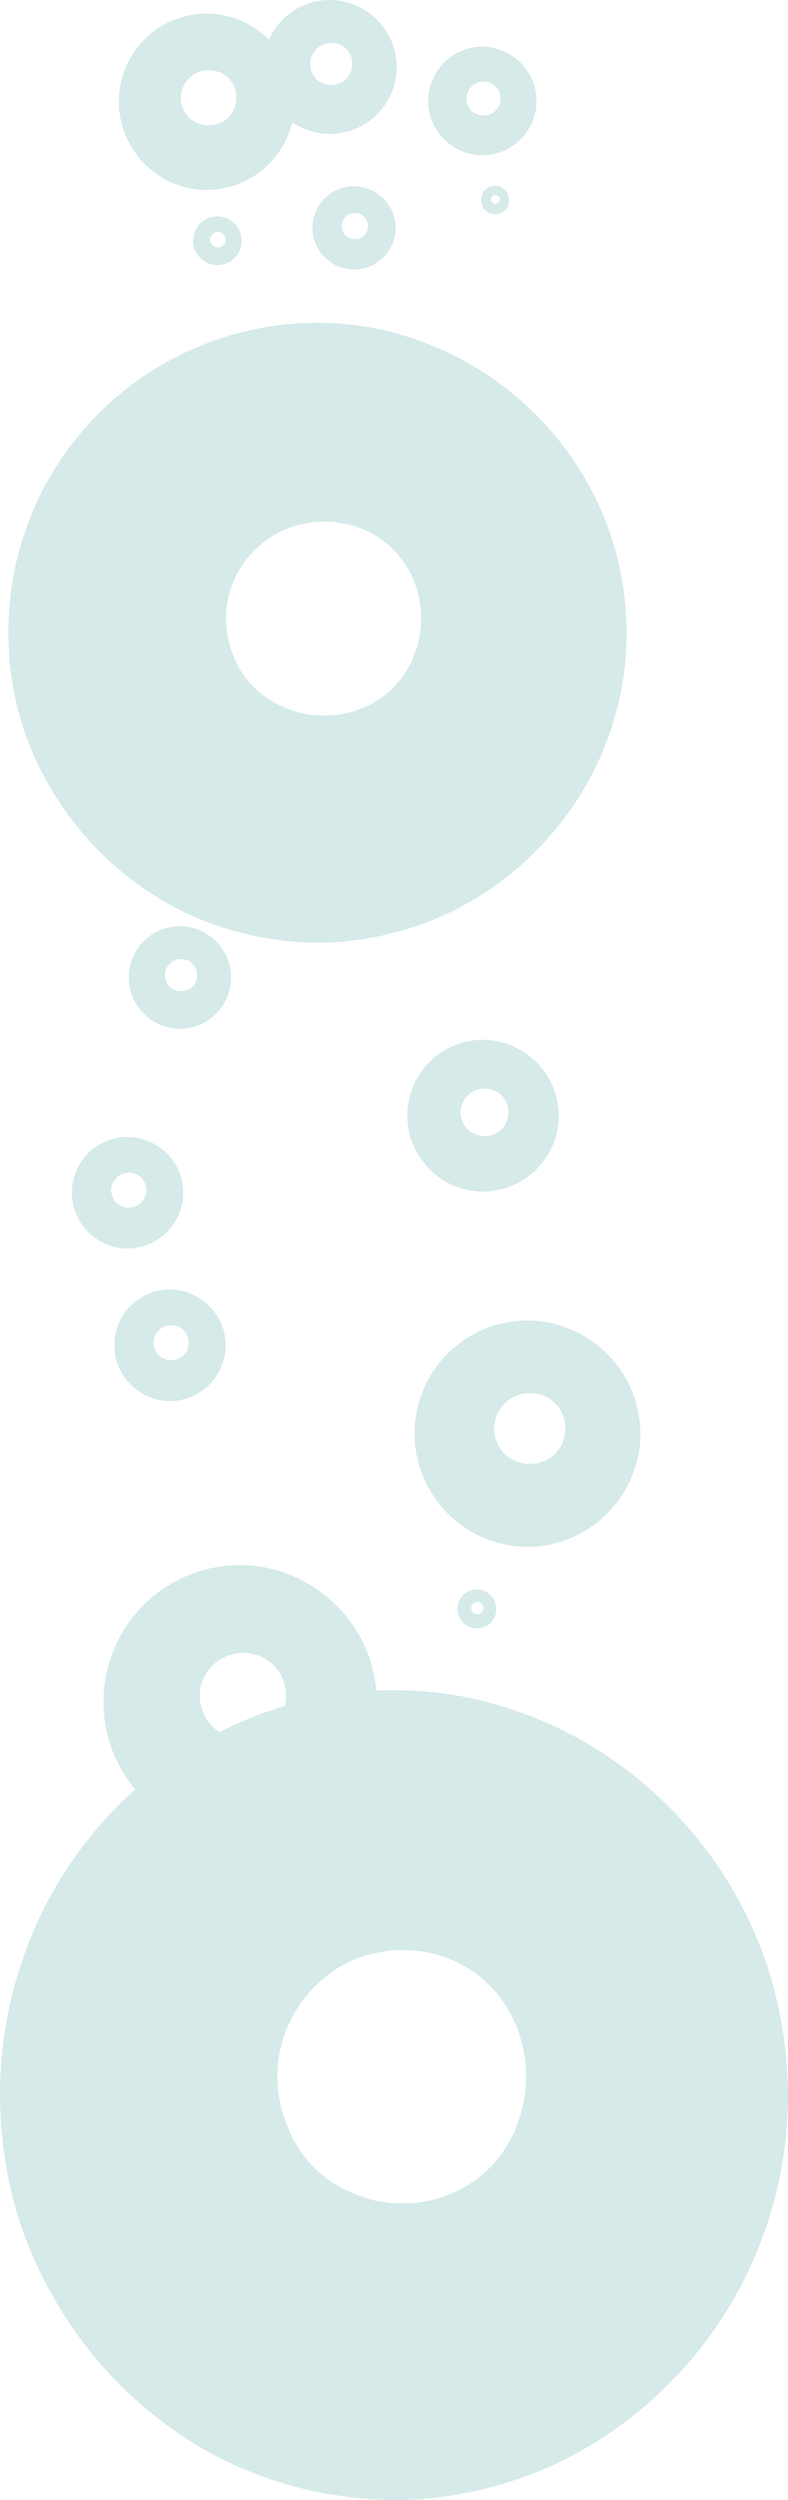
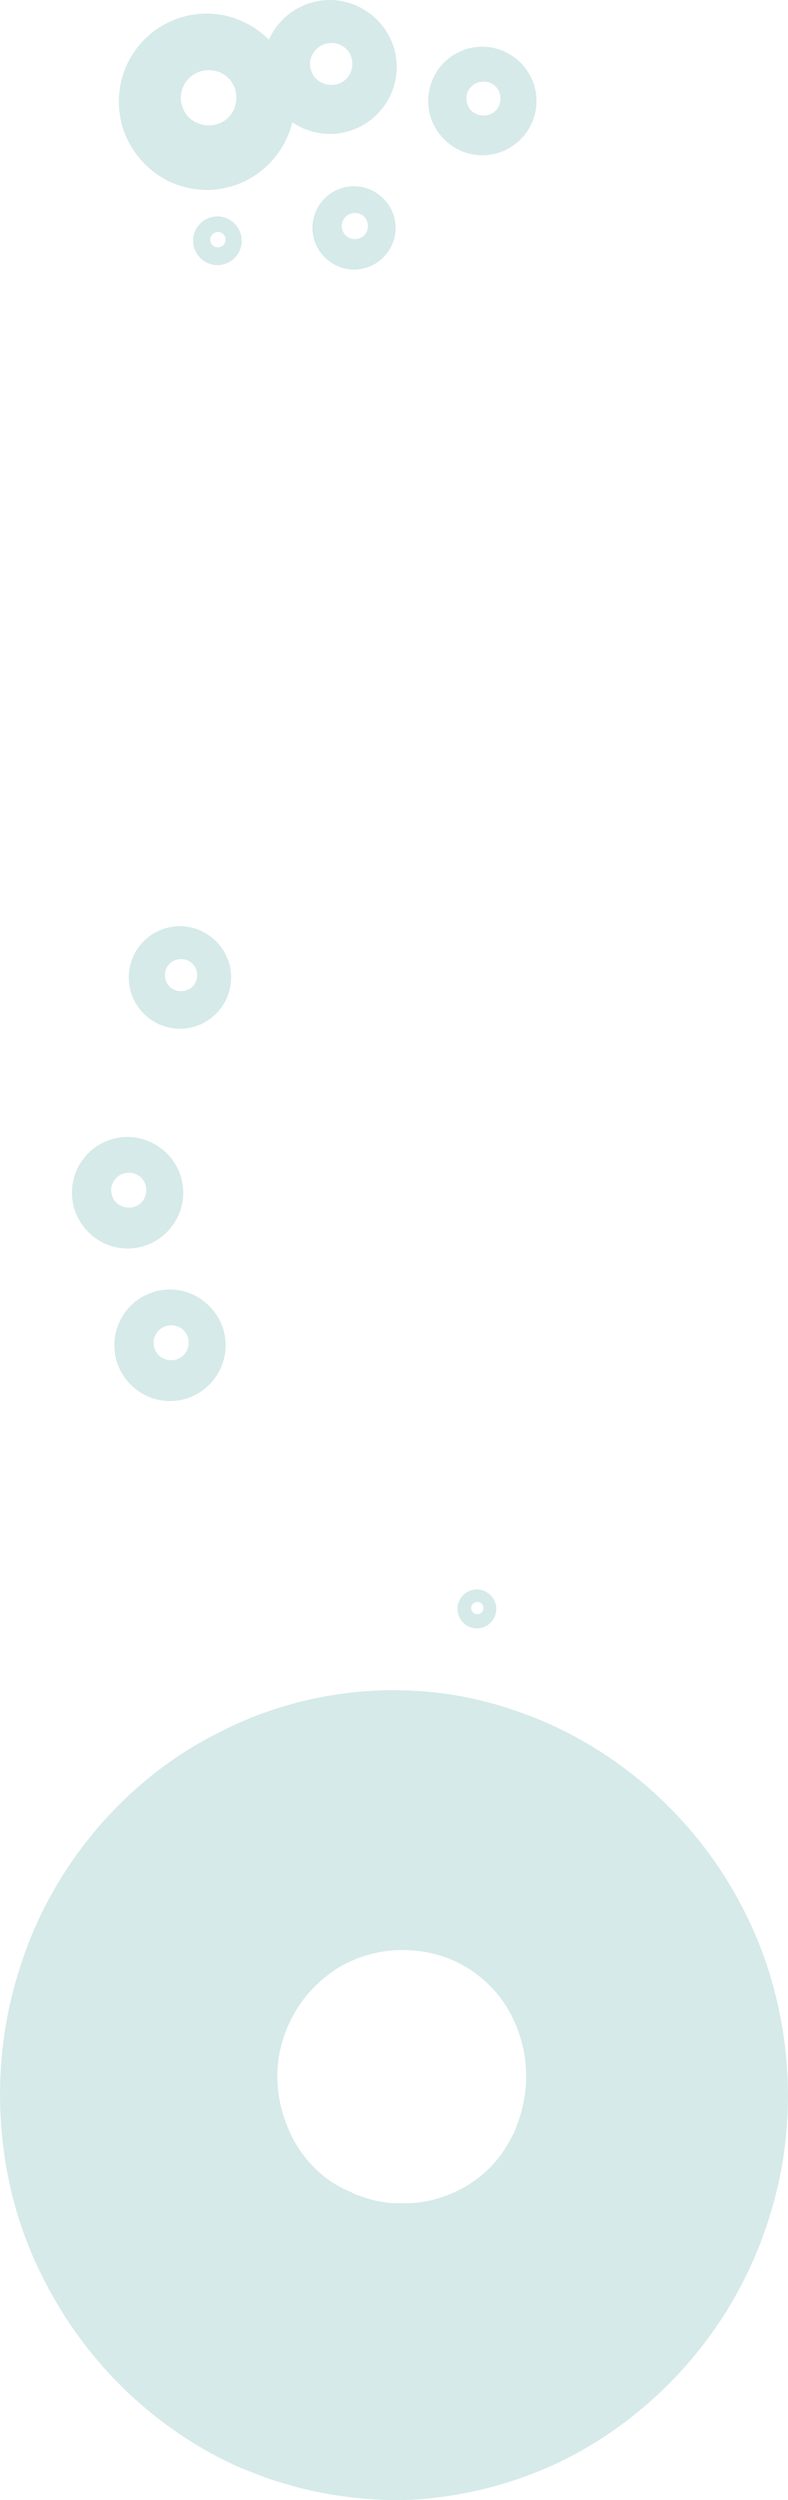
<svg xmlns="http://www.w3.org/2000/svg" width="4239" height="13438" viewBox="0 0 4238.6 13438.2">
  <style>.a{fill:#D5EAE9;}</style>
  <path d="M2334.5 673.9c17.6 34.6 42.1 65.8 71.8 91.1 14.9 12.7 31 24 48.2 33.6 8.6 4.7 17 9 26.4 13l15.8 6.1 8.9 3 16.6 4.8 14.3 3.3c9.5 1.9 19.2 3.4 29 4.5 19.5 2 39.1 2.4 58.7 0.1 38.8-4.3 76.7-16.1 110.5-34.9 33.8-18.8 63.6-44.3 87.6-74.3 12-15 22.5-31.2 31.3-48.2 4.4-8.6 8.2-17 12-26.3l5.6-15.3 2.7-9 0.8-2.4c21.5-72.8 11.9-154-24.3-219 -35.7-65.4-97.3-116.3-168-138.9 -70.4-23.6-151.1-17.3-217.9 16.7 -67.4 32.8-121.8 94.5-145.8 167.1C2293.9 521.2 2298.7 605.1 2334.5 673.9M2553 451.5c22-13 48.7-16.4 74-9.5 25.4 7 46.7 25.4 57.1 49.2 10.4 23.3 10.6 49 2.1 71.6l-2.9 7.8 -1.4 2.2c-1.2 2.3-2.8 5.2-4.3 7.6 -3.2 5-6.8 9.7-10.9 13.9 -8.2 8.5-18.2 15-28.8 19.5 -10.6 4.4-21.8 7.2-32.8 7.3 -5.6-0.1-10.9 0.2-16.4-0.6 -2.7-0.4-5.4-0.9-8.1-1.4l-4.1-1 -1.9-0.6 -1-0.3 -0.3-0.1 -7-2.4c-1.1-0.6-1.1-0.7-1.7-0.9l-7.3-3.3c-5-2.5-9.7-5.3-14-8.7 -8.7-6.7-16.2-15.4-22-25.3 -11-19.9-16-43.5-10.2-67.2C2516.3 485.8 2531.2 464.8 2553 451.5" class="a" />
  <path d="M1453.8 521.5c21.7 42.6 51.9 81.1 88.5 112.4 18.3 15.7 38.2 29.6 59.4 41.4 10.6 5.9 21 11.1 32.6 16.1l19.5 7.5 11 3.7 20.5 5.9 17.6 4.1c11.8 2.3 23.7 4.2 35.8 5.5 24 2.4 48.3 2.9 72.4 0.1 47.9-5.3 94.7-19.8 136.3-43 41.7-23.2 78.5-54.6 108.1-91.6 14.8-18.4 27.8-38.5 38.6-59.4 5.5-10.6 10.1-21 14.8-32.4l6.9-18.8 3.4-11.1 0.9-3c26.5-89.8 14.7-190-30-270.2 -44-80.7-120-143.4-207.2-171.3 -86.8-29.1-186.4-21.3-268.8 20.7 -83.1 40.4-150.3 116.6-179.8 206.1C1403.7 333 1409.6 436.6 1453.8 521.5M1723.3 247.1c27.1-16 60.1-20.2 91.3-11.7 31.3 8.6 57.6 31.3 70.5 60.6 12.8 28.7 13.1 60.5 2.5 88.4l-3.6 9.6 -1.7 2.7c-1.5 2.8-3.4 6.4-5.4 9.4 -3.9 6.2-8.4 12-13.5 17.1 -10.1 10.5-22.4 18.5-35.6 24.1 -13 5.5-26.9 8.8-40.5 9 -6.9-0.1-13.5 0.2-20.3-0.7 -3.3-0.5-6.7-1.1-10-1.7l-5.1-1.3 -2.4-0.8 -1.3-0.4 -0.4-0.1 -8.7-2.9c-1.4-0.7-1.3-0.9-2.2-1.1l-9-4c-6.2-3-11.9-6.6-17.3-10.7 -10.8-8.3-20-19-27.2-31.2 -13.6-24.6-19.7-53.6-12.6-82.9C1678.1 289.4 1696.4 263.5 1723.3 247.1" class="a" />
  <path d="M690.1 759.6c28.6 56.1 68.3 106.8 116.5 148 24.2 20.6 50.3 39 78.2 54.6 13.9 7.7 27.6 14.7 43 21.1l25.6 9.9 14.5 4.9 26.9 7.8 23.2 5.4c15.5 3 31.2 5.5 47.1 7.2 31.6 3.2 63.6 3.9 95.3 0.1 63.1-7 124.6-26.1 179.4-56.6 54.8-30.5 103.3-71.9 142.3-120.7 19.5-24.3 36.6-50.6 50.8-78.2 7.2-14 13.3-27.6 19.5-42.6l9.1-24.8 4.4-14.6 1.2-3.9c34.9-118.2 19.3-250.2-39.5-355.7 -57.9-106.2-158-188.9-272.8-225.6 -114.3-38.3-245.4-28.1-354 27.2 -109.5 53.2-197.9 153.5-236.8 271.4C624.2 511.5 631.9 647.8 690.1 759.6M1045 398.3c35.7-21.1 79.1-26.7 120.2-15.4 41.2 11.4 75.8 41.2 92.8 79.8 16.9 37.8 17.2 79.7 3.4 116.3l-4.7 12.6 -2.2 3.5c-2 3.7-4.5 8.5-7.1 12.3 -5.2 8.2-11.1 15.8-17.7 22.6 -13.3 13.9-29.5 24.4-46.8 31.7 -17.2 7.2-35.4 11.6-53.3 11.9 -9-0.1-17.7 0.3-26.7-0.9 -4.4-0.6-8.8-1.4-13.2-2.2l-6.7-1.7 -3.2-1 -1.7-0.5 -0.5-0.1 -11.4-3.8c-1.8-1-1.7-1.2-2.8-1.5l-11.8-5.3c-8.1-4-15.7-8.6-22.8-14.1 -14.2-10.9-26.3-25-35.7-41.1 -17.9-32.4-25.9-70.6-16.5-109.1C985.5 454 1009.6 420 1045 398.3" class="a" />
-   <path d="M223.4 4147.9c100.5 197.3 240 375.4 409.5 520.1 84.9 72.5 176.8 137.1 274.9 191.7 48.9 27.1 97 51.5 151 74.3l90 34.8 50.8 17.3 94.6 27.3 81.4 18.9c54.4 10.6 109.8 19.3 165.6 25.4 111 11.3 223.4 13.6 335 0.5 221.7-24.6 438-91.7 630.5-198.9 192.7-107.3 363.1-252.7 500.2-424 68.5-85.3 128.5-177.9 178.6-274.9 25.3-49.1 46.9-97.1 68.6-149.9l31.9-87.2 15.5-51.3 4.3-13.7c122.7-415.5 67.9-879.2-138.8-1250.2 -203.5-373.4-555.1-663.7-958.6-792.7 -401.8-134.6-862.5-98.7-1243.9 95.6 -384.7 187.1-695.4 539.5-832.1 953.6C-8.5 3275.9 18.8 3755 223.4 4147.9M1470.3 2878.2c125.4-74.1 277.9-93.7 422.4-54.3 144.8 40 266.3 144.9 326 280.6 59.2 133 60.6 279.9 11.8 408.9l-16.6 44.4 -7.7 12.3c-6.9 13.1-15.9 29.8-24.8 43.3 -18.2 28.7-38.9 55.5-62.4 79.3 -46.7 48.7-103.8 85.7-164.5 111.4 -60.4 25.3-124.3 40.8-187.4 41.7 -31.8-0.4-62.2 0.9-93.8-3.3 -15.3-2.2-30.9-5.1-46.3-7.9l-23.6-5.9 -11.1-3.5 -5.9-1.8 -1.7-0.5 -40.1-13.5c-6.3-3.4-6.1-4-10-5.3l-41.6-18.7c-28.5-14-55.3-30.4-80.2-49.7 -49.9-38.5-92.6-87.8-125.6-144.3 -62.8-113.8-91.1-248-58.2-383.4C1261.2 3073.8 1345.9 2954.4 1470.3 2878.2" class="a" />
  <path d="M1052.8 1352.9c7.9 15.5 18.9 29.5 32.2 40.9 6.7 5.7 13.9 10.8 21.6 15.1 3.8 2.1 7.6 4.1 11.9 5.8l7.1 2.7 4 1.4 7.4 2.1 6.4 1.5c4.3 0.8 8.6 1.5 13 2 8.7 0.9 17.6 1.1 26.3 0 17.4-1.9 34.4-7.2 49.6-15.6 15.2-8.4 28.6-19.9 39.3-33.3 5.4-6.7 10.1-14 14-21.6 2-3.9 3.7-7.6 5.4-11.8l2.5-6.9 1.2-4 0.3-1.1c9.6-32.7 5.3-69.1-10.9-98.3 -16-29.4-43.7-52.2-75.4-62.3 -31.6-10.6-67.8-7.8-97.8 7.5 -30.3 14.7-54.7 42.4-65.4 75C1034.5 1284.3 1036.7 1322 1052.8 1352.9M1150.8 1253c9.9-5.8 21.9-7.4 33.2-4.3 11.4 3.1 20.9 11.4 25.6 22.1 4.7 10.5 4.8 22 0.9 32.2l-1.3 3.5 -0.6 1c-0.5 1-1.2 2.3-2 3.4 -1.4 2.3-3.1 4.4-4.9 6.2 -3.7 3.8-8.2 6.7-12.9 8.8 -4.7 2-9.8 3.2-14.7 3.3 -2.5 0-4.9 0.1-7.4-0.3 -1.2-0.2-2.4-0.4-3.6-0.6l-1.9-0.5 -0.9-0.3 -0.5-0.1 -0.1 0 -3.2-1.1c-0.5-0.3-0.5-0.3-0.8-0.4l-3.3-1.5c-2.2-1.1-4.3-2.4-6.3-3.9 -3.9-3-7.3-6.9-9.9-11.4 -4.9-8.9-7.2-19.5-4.6-30.2C1134.4 1268.4 1141 1259 1150.8 1253" class="a" />
  <path d="M1704.8 1325.6c13.5 26.5 32.3 50.5 55.1 69.9 11.4 9.8 23.8 18.4 37 25.8 6.6 3.6 13.1 6.9 20.3 10l12.1 4.7 6.8 2.3 12.7 3.7 10.9 2.5c7.3 1.4 14.8 2.6 22.3 3.4 14.9 1.5 30 1.8 45 0.1 29.8-3.3 58.9-12.3 84.8-26.8 25.9-14.4 48.8-34 67.3-57 9.2-11.5 17.3-23.9 24-37 3.4-6.6 6.3-13.1 9.2-20.2l4.3-11.7 2.1-6.9 0.6-1.8c16.5-55.9 9.1-118.2-18.7-168.1 -27.4-50.2-74.7-89.3-128.9-106.6 -54-18.1-116-13.3-167.3 12.9 -51.7 25.2-93.5 72.6-111.9 128.2C1673.6 1208.3 1677.2 1272.8 1704.8 1325.6M1872.4 1154.8c16.9-10 37.4-12.6 56.8-7.3 19.5 5.4 35.8 19.5 43.8 37.7 8 17.9 8.1 37.6 1.6 55l-2.2 6 -1 1.7c-0.9 1.8-2.1 4-3.3 5.8 -2.4 3.9-5.2 7.5-8.4 10.7 -6.3 6.5-14 11.5-22.1 15 -8.1 3.4-16.7 5.5-25.2 5.6 -4.3-0.1-8.4 0.1-12.6-0.4 -2.1-0.3-4.2-0.7-6.2-1.1l-3.2-0.8 -1.5-0.5 -0.8-0.2 -0.2-0.1 -5.4-1.8c-0.8-0.5-0.8-0.5-1.3-0.7l-5.6-2.5c-3.8-1.9-7.4-4.1-10.8-6.7 -6.7-5.2-12.4-11.8-16.9-19.4 -8.4-15.3-12.3-33.4-7.8-51.6C1844.3 1181.2 1855.7 1165.1 1872.4 1154.8" class="a" />
-   <path d="M2595.2 1109.4c4.6 9.1 11 17.2 18.8 23.9 3.9 3.3 8.1 6.3 12.6 8.8 2.2 1.2 4.5 2.4 6.9 3.4l4.1 1.6 2.3 0.8 4.3 1.3 3.7 0.9c2.5 0.5 5 0.9 7.6 1.2 5.1 0.5 10.3 0.6 15.4 0 10.2-1.1 20.1-4.2 28.9-9.1 8.8-4.9 16.7-11.6 23-19.5 3.1-3.9 5.9-8.2 8.2-12.6 1.2-2.3 2.2-4.5 3.1-6.9l1.5-4 0.7-2.4 0.2-0.6c5.6-19.1 3.1-40.3-6.4-57.4 -9.3-17.1-25.5-30.5-44-36.4 -18.4-6.2-39.6-4.5-57.1 4.4 -17.7 8.6-31.9 24.8-38.2 43.8C2584.5 1069.4 2585.8 1091.4 2595.2 1109.4M2652.4 1051.2c5.8-3.4 12.8-4.3 19.4-2.5 6.6 1.8 12.2 6.6 15 12.9 2.7 6.1 2.8 12.8 0.5 18.8l-0.8 2 -0.4 0.6c-0.3 0.6-0.7 1.4-1.1 2 -0.8 1.3-1.8 2.5-2.9 3.6 -2.1 2.2-4.8 3.9-7.5 5.1 -2.8 1.2-5.7 1.9-8.6 1.9 -1.5 0-2.9 0-4.3-0.2 -0.7-0.1-1.4-0.2-2.1-0.4l-1.1-0.3 -0.5-0.2 -0.3-0.1 -0.1 0 -1.8-0.6c-0.3-0.2-0.3-0.2-0.5-0.2l-1.9-0.9c-1.3-0.6-2.5-1.4-3.7-2.3 -2.3-1.8-4.2-4-5.8-6.6 -2.9-5.2-4.2-11.4-2.7-17.6C2642.8 1060.1 2646.7 1054.6 2652.4 1051.2" class="a" />
  <path d="M722.1 5377.8c16.6 32.7 39.7 62.2 67.8 86.1 14.1 12 29.3 22.7 45.5 31.7 8.1 4.5 16.1 8.5 25 12.3l14.9 5.8 8.4 2.9 15.7 4.5 13.5 3.1c9 1.8 18.2 3.2 27.4 4.2 18.4 1.9 37 2.3 55.5 0.1 36.7-4.1 72.5-15.2 104.4-32.9 31.9-17.8 60.1-41.8 82.8-70.2 11.4-14.1 21.3-29.5 29.6-45.5 4.2-8.1 7.8-16.1 11.4-24.8l5.3-14.4 2.6-8.5 0.7-2.3c20.3-68.8 11.3-145.6-23-207 -33.7-61.8-91.9-109.9-158.7-131.3 -66.5-22.3-142.8-16.3-206 15.8 -63.7 31-115.2 89.3-137.8 157.9C683.7 5233.4 688.2 5312.8 722.1 5377.8M928.6 5167.6c20.8-12.3 46-15.5 70-9 24 6.6 44.1 24 54 46.5 9.8 22 10 46.4 2 67.7l-2.8 7.3 -1.3 2c-1.1 2.2-2.6 4.9-4.1 7.2 -3 4.7-6.4 9.2-10.3 13.1 -7.7 8.1-17.2 14.2-27.2 18.4 -10 4.2-20.6 6.8-31 6.9 -5.3-0.1-10.3 0.2-15.5-0.5 -2.5-0.4-5.1-0.8-7.7-1.3l-3.9-1 -1.8-0.6 -1-0.3 -0.3-0.1 -6.6-2.2c-1-0.6-1-0.7-1.6-0.9l-6.9-3.1c-4.7-2.3-9.2-5-13.3-8.2 -8.3-6.4-15.3-14.5-20.8-23.9 -10.4-18.8-15.1-41.1-9.6-63.5C893.9 5200 908 5180.2 928.6 5167.6" class="a" />
-   <path d="M2234.9 6180c24.6 48.3 58.8 91.9 100.3 127.4 20.8 17.8 43.3 33.6 67.3 46.9 12 6.6 23.8 12.6 37 18.2l22 8.5 12.4 4.2 23.2 6.7 19.9 4.6c13.3 2.6 26.9 4.7 40.6 6.2 27.2 2.8 54.7 3.3 82 0.1 54.3-6 107.2-22.4 154.4-48.7 47.2-26.3 88.9-61.9 122.5-103.8 16.8-20.9 31.5-43.6 43.7-67.3 6.2-12 11.5-23.8 16.8-36.7l7.8-21.3 3.8-12.6 1.1-3.4c30-101.7 16.6-215.3-34-306.1 -49.8-91.4-135.9-162.5-234.7-194.1 -98.4-33-211.2-24.2-304.6 23.4 -94.2 45.8-170.3 132.1-203.7 233.5C2178.1 5966.5 2184.8 6083.8 2234.9 6180M2540.2 5869.1c30.7-18.1 68-22.9 103.4-13.3 35.4 9.8 65.2 35.5 79.8 68.7 14.5 32.6 14.8 68.5 2.9 100.1l-4.1 10.9 -1.9 3c-1.7 3.2-3.9 7.3-6.1 10.6 -4.5 7-9.5 13.6-15.3 19.4 -11.4 11.9-25.4 21-40.3 27.3 -14.8 6.2-30.4 10-45.9 10.2 -7.8-0.1-15.2 0.2-23-0.8 -3.7-0.5-7.6-1.2-11.3-1.9l-5.8-1.4 -2.7-0.9 -1.5-0.4 -0.4-0.1 -9.8-3.3c-1.5-0.8-1.5-1-2.4-1.3l-10.2-4.6c-7-3.4-13.5-7.4-19.6-12.2 -12.2-9.4-22.7-21.5-30.8-35.3 -15.4-27.9-22.3-60.7-14.2-93.9C2489 5917 2509.8 5887.8 2540.2 5869.1" class="a" />
  <path d="M419.1 6545.6c18.1 35.5 43.2 67.6 73.7 93.6 15.3 13.1 31.8 24.7 49.5 34.5 8.8 4.9 17.5 9.3 27.2 13.4l16.2 6.3 9.1 3.1 17 4.9 14.6 3.4c9.8 1.9 19.8 3.5 29.8 4.6 20 2 40.2 2.5 60.3 0.1 39.9-4.4 78.9-16.5 113.5-35.8 34.7-19.3 65.4-45.5 90.1-76.3 12.3-15.4 23.1-32 32.1-49.5 4.6-8.8 8.4-17.5 12.4-27l5.7-15.7 2.8-9.2 0.8-2.5c22.1-74.8 12.2-158.3-25-225.1 -36.6-67.2-99.9-119.5-172.6-142.7 -72.3-24.2-155.3-17.8-223.9 17.2 -69.3 33.7-125.2 97.1-149.8 171.7C377.4 6388.6 382.3 6474.9 419.1 6545.6M643.6 6317c22.6-13.3 50-16.9 76.1-9.8 26.1 7.2 47.9 26.1 58.7 50.5 10.7 23.9 10.9 50.4 2.1 73.6l-3 8 -1.4 2.2c-1.2 2.4-2.9 5.4-4.5 7.8 -3.3 5.2-7 10-11.2 14.3 -8.4 8.8-18.7 15.4-29.6 20 -10.9 4.6-22.4 7.4-33.7 7.5 -5.7-0.1-11.2 0.2-16.9-0.6 -2.8-0.4-5.6-0.9-8.3-1.4l-4.2-1.1 -2-0.6 -1.1-0.3 -0.3-0.1 -7.2-2.4c-1.1-0.6-1.1-0.7-1.8-0.9l-7.5-3.4c-5.1-2.5-10-5.5-14.4-8.9 -9-6.9-16.7-15.8-22.6-26 -11.3-20.5-16.4-44.7-10.5-69C606 6352.2 621.2 6330.7 643.6 6317" class="a" />
  <path d="M647.1 7365.6c18.1 35.5 43.2 67.6 73.7 93.6 15.3 13.1 31.8 24.7 49.5 34.5 8.8 4.9 17.5 9.3 27.2 13.4l16.2 6.3 9.1 3.1 17 4.9 14.6 3.4c9.8 1.9 19.8 3.5 29.8 4.6 20 2 40.2 2.5 60.3 0.1 39.9-4.4 78.9-16.5 113.5-35.8 34.7-19.3 65.4-45.5 90.1-76.3 12.3-15.4 23.1-32 32.1-49.5 4.6-8.8 8.4-17.5 12.4-27l5.7-15.7 2.8-9.2 0.8-2.5c22.1-74.8 12.2-158.3-25-225.1 -36.6-67.2-99.9-119.5-172.6-142.7 -72.3-24.2-155.3-17.8-223.9 17.2 -69.3 33.7-125.2 97.1-149.8 171.7C605.4 7208.6 610.3 7294.9 647.1 7365.6M871.6 7137c22.6-13.3 50-16.9 76.1-9.8 26.1 7.2 47.9 26.1 58.7 50.5 10.7 23.9 10.9 50.4 2.1 73.6l-3 8 -1.4 2.2c-1.2 2.4-2.9 5.4-4.5 7.8 -3.3 5.2-7 10-11.2 14.3 -8.4 8.8-18.7 15.4-29.6 20 -10.9 4.6-22.4 7.4-33.7 7.5 -5.7-0.1-11.2 0.2-16.9-0.6 -2.8-0.4-5.6-0.9-8.3-1.4l-4.2-1.1 -2-0.6 -1.1-0.3 -0.3-0.1 -7.2-2.4c-1.1-0.6-1.1-0.7-1.8-0.9l-7.5-3.4c-5.1-2.5-10-5.5-14.4-8.9 -9-6.9-16.7-15.8-22.6-26 -11.3-20.5-16.4-44.7-10.5-69C834 7172.2 849.2 7150.7 871.6 7137" class="a" />
  <path d="M2472.1 8695.1c6.3 12.4 15.1 23.6 25.7 32.7 5.3 4.6 11.1 8.6 17.3 12 3.1 1.7 6.1 3.2 9.5 4.7l5.7 2.2 3.2 1.1 5.9 1.7 5.1 1.2c3.4 0.7 6.9 1.2 10.4 1.6 7 0.7 14 0.9 21 0 13.9-1.5 27.5-5.8 39.6-12.5 12.1-6.7 22.8-15.9 31.4-26.6 4.3-5.4 8.1-11.2 11.2-17.3 1.6-3.1 2.9-6.1 4.3-9.4l2-5.5 1-3.2 0.3-0.9c7.7-26.1 4.3-55.2-8.7-78.5 -12.8-23.4-34.9-41.7-60.2-49.8 -25.2-8.5-54.2-6.2-78.1 6 -24.2 11.7-43.7 33.9-52.3 59.9C2457.5 8640.3 2459.3 8670.4 2472.1 8695.1M2550.4 8615.3c7.9-4.7 17.5-5.9 26.5-3.4 9.1 2.5 16.7 9.1 20.5 17.6 3.7 8.4 3.8 17.6 0.7 25.7l-1 2.8 -0.5 0.8c-0.4 0.8-1 1.9-1.6 2.7 -1.1 1.8-2.4 3.5-3.9 5 -2.9 3.1-6.5 5.4-10.3 7 -3.8 1.6-7.8 2.6-11.8 2.6 -2 0-3.9 0.1-5.9-0.2 -1-0.1-1.9-0.3-2.9-0.5l-1.5-0.4 -0.7-0.2 -0.4-0.1 -0.1 0 -2.5-0.8c-0.4-0.2-0.4-0.3-0.6-0.3l-2.6-1.2c-1.8-0.9-3.5-1.9-5-3.1 -3.1-2.4-5.8-5.5-7.9-9.1 -3.9-7.1-5.7-15.6-3.7-24.1C2537.3 8627.6 2542.6 8620.1 2550.4 8615.3" class="a" />
-   <path d="M2295.3 7978.9c36.7 72 87.7 137.1 149.6 190 31 26.5 64.6 50.1 100.4 70 17.9 9.9 35.4 18.8 55.1 27.1l32.9 12.7 18.6 6.3 34.6 10 29.7 6.9c19.9 3.9 40.1 7.1 60.5 9.3 40.6 4.1 81.6 5 122.3 0.2 81-9 160-33.5 230.3-72.7 70.4-39.2 132.6-92.3 182.7-154.8 25-31.2 46.9-65 65.2-100.4 9.2-17.9 17.1-35.5 25.1-54.7l11.6-31.8 5.7-18.7 1.6-5c44.8-151.8 24.8-321.1-50.7-456.6 -74.3-136.4-202.7-242.4-350.1-289.5 -146.7-49.2-315-36-454.3 34.9 -140.5 68.3-253.9 197-303.9 348.2C2210.6 7660.4 2220.6 7835.4 2295.3 7978.9M2750.7 7515.2c45.8-27.1 101.5-34.2 154.3-19.8 52.9 14.6 97.2 52.9 119.1 102.5 21.6 48.6 22.1 102.2 4.3 149.3l-6.1 16.2 -2.8 4.5c-2.5 4.8-5.8 10.9-9.1 15.8 -6.6 10.5-14.2 20.3-22.8 29 -17.1 17.8-37.9 31.3-60.1 40.7 -22.1 9.3-45.4 14.9-68.5 15.2 -11.6-0.1-22.7 0.3-34.2-1.2 -5.6-0.8-11.3-1.9-16.9-2.9l-8.6-2.1 -4.1-1.3 -2.2-0.7 -0.6-0.2 -14.6-4.9c-2.3-1.2-2.2-1.5-3.6-1.9l-15.2-6.8c-10.4-5.1-20.2-11.1-29.3-18.1 -18.2-14.1-33.8-32.1-45.9-52.7 -22.9-41.5-33.3-90.6-21.2-140C2674.3 7586.6 2705.3 7543 2750.7 7515.2" class="a" />
-   <path d="M635.6 9479.1c44.4 87.2 106.1 165.9 181 229.9 37.5 32.1 78.1 60.6 121.5 84.7 21.6 12 42.9 22.8 66.7 32.8l39.8 15.4 22.5 7.7 41.8 12.1 36 8.3c24.1 4.7 48.5 8.6 73.2 11.2 49.1 5 98.8 6 148.1 0.2 98-10.9 193.6-40.5 278.7-87.9 85.2-47.4 160.5-111.7 221.1-187.4 30.3-37.7 56.8-78.6 78.9-121.5 11.2-21.7 20.7-42.9 30.3-66.2l14.1-38.5 6.9-22.7 1.9-6.1c54.2-183.7 30-388.6-61.4-552.6 -90-165-245.4-293.4-423.7-350.4 -177.6-59.5-381.2-43.6-549.8 42.3 -170.1 82.7-307.4 238.5-367.8 421.5C533.1 9093.6 545.2 9305.4 635.6 9479.1M1186.8 8917.8c55.5-32.8 122.8-41.4 186.7-24 64 17.7 117.7 64 144.1 124 26.2 58.8 26.8 123.7 5.2 180.7l-7.4 19.6 -3.4 5.4c-3 5.8-7 13.2-11 19.1 -8 12.7-17.2 24.5-27.6 35.1 -20.6 21.5-45.9 37.9-72.7 49.2 -26.7 11.2-54.9 18.1-82.9 18.4 -14-0.2-27.5 0.4-41.4-1.5 -6.8-1-13.7-2.3-20.5-3.5l-10.4-2.6 -4.9-1.5 -2.6-0.8 -0.7-0.2 -17.7-6c-2.8-1.5-2.7-1.8-4.4-2.3l-18.4-8.3c-12.6-6.2-24.4-13.4-35.4-22 -22.1-17-40.9-38.8-55.5-63.8 -27.7-50.3-40.3-109.6-25.7-169.5C1094.4 9004.3 1131.8 8951.5 1186.8 8917.8" class="a" />
  <path d="M227.9 12237.3c128.1 257.7 305.9 490.4 521.9 679.5 108.2 94.7 225.3 179.1 350.4 250.4 62.4 35.4 123.7 67.3 192.4 97l114.7 45.5 64.7 22.6 120.6 35.7 103.7 24.6c69.4 13.9 139.9 25.3 211.1 33.2 141.5 14.7 284.7 17.8 426.9 0.6 282.5-32.1 558.2-119.7 803.5-259.9 245.6-140.2 462.7-330.1 637.5-553.9 87.4-111.5 163.8-232.4 227.5-359.1 32.2-64.1 59.7-126.8 87.4-195.8l40.6-113.8 19.8-67.1 5.5-17.9c156.3-542.8 86.6-1148.5-176.9-1633.1 -259.4-487.7-707.5-867-1221.6-1035.6 -512.1-175.9-1099.1-128.9-1585.2 124.9 -490.3 244.4-886.2 704.8-1060.4 1245.7C-67.6 11098.1-32.8 11724.1 227.9 12237.3M1816.9 10578.6c159.9-96.8 354.1-122.4 538.3-70.9 184.5 52.2 339.4 189.2 415.5 366.5 75.5 173.7 77.2 365.7 15 534.1l-21.2 58 -9.9 16.1c-8.7 17-20.2 38.9-31.6 56.6 -23.2 37.4-49.6 72.4-79.5 103.6 -59.5 63.6-132.3 111.9-209.6 145.5 -77 33.1-158.4 53.4-238.9 54.5 -40.5-0.5-79.3 1.2-119.5-4.3 -19.5-2.9-39.4-6.7-59-10.3l-30-7.6 -14.2-4.6 -7.6-2.4 -2.1-0.7 -51.1-17.6c-8-4.4-7.8-5.3-12.7-6.9l-53.1-24.4c-36.3-18.4-70.4-39.7-102.2-64.9 -63.6-50.3-118-114.7-160.1-188.6 -80-148.6-116.1-324-74.1-500.9C1550.5 10834.2 1658.5 10678.1 1816.9 10578.6" class="a" />
</svg>